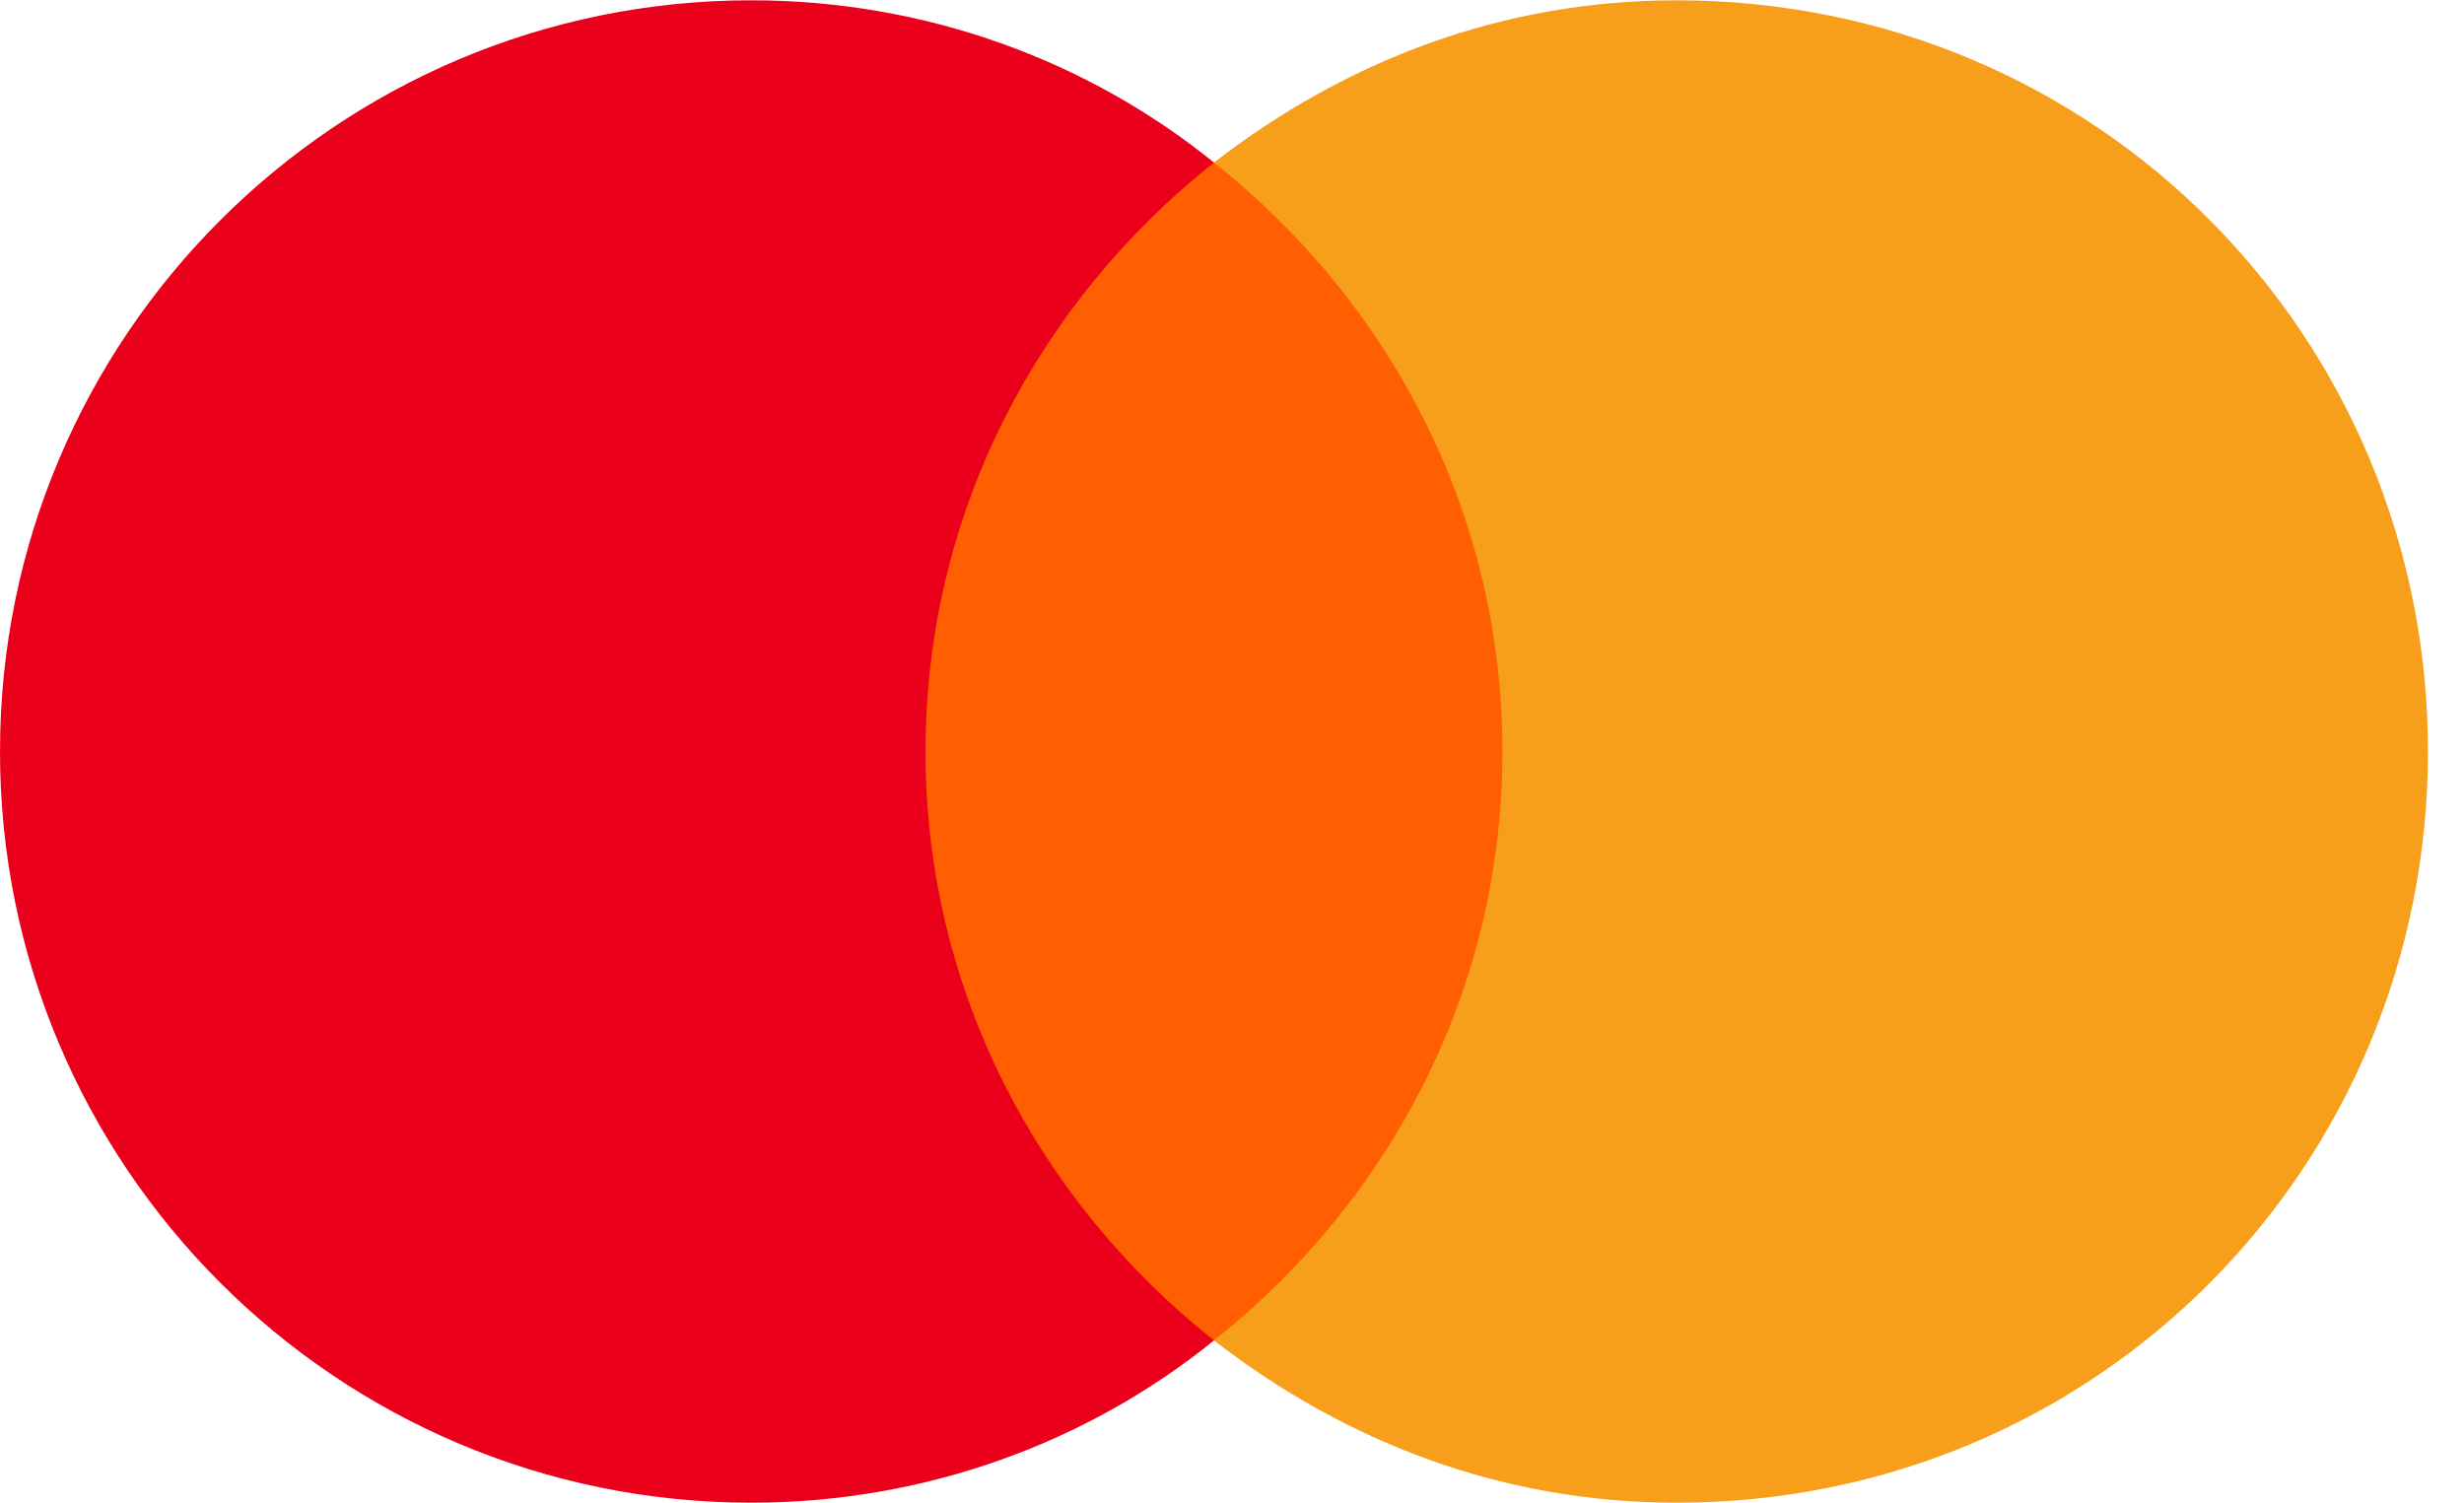
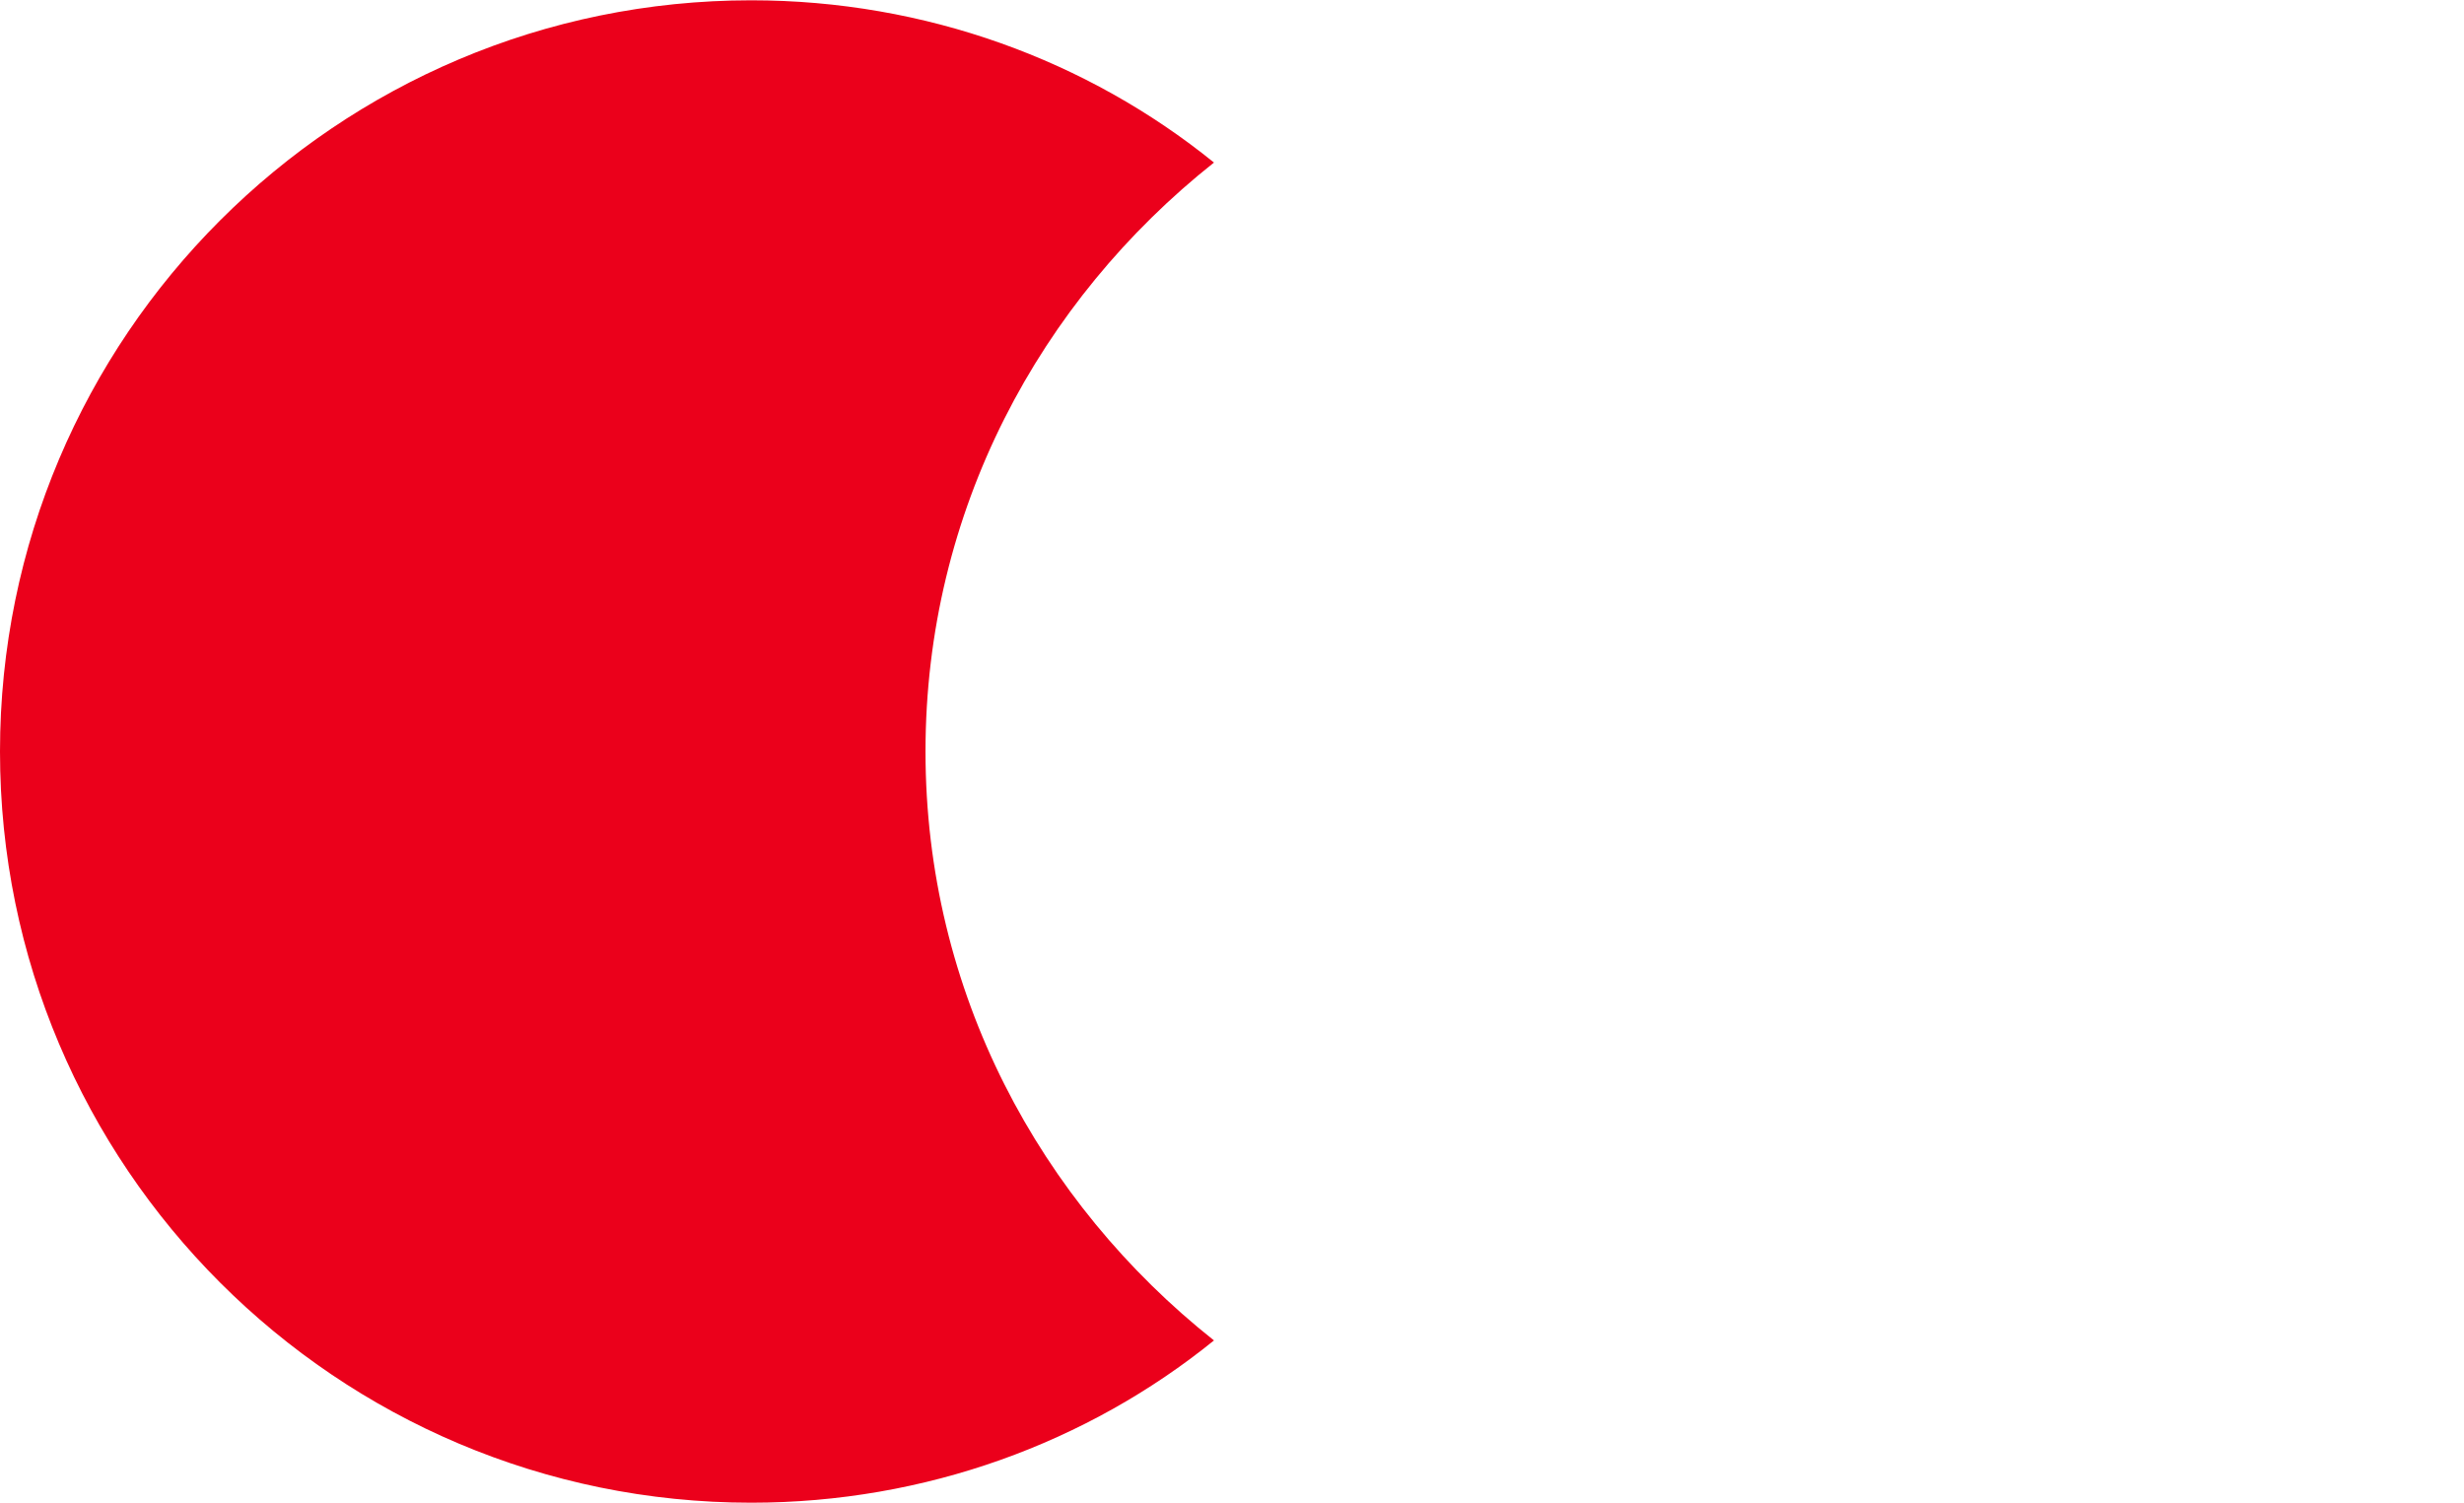
<svg xmlns="http://www.w3.org/2000/svg" version="1.2" viewBox="0 0 41 25" width="200" height="122">
  <title>mastercard</title>
  <style>
		.s0 { fill: #ff5f00 } 
		.s1 { fill: #eb001b } 
		.s2 { fill: #f79e1b } 
	</style>
-   <path fill-rule="evenodd" class="s0" d="m14.8 2.7h10.9v19.6h-10.9z" />
  <path class="s1" d="m15.4 12.5c0-4 1.9-7.5 4.8-9.8-2.1-1.7-4.8-2.7-7.7-2.7-6.9 0-12.5 5.6-12.5 12.5 0 6.9 5.6 12.5 12.5 12.5 2.9 0 5.6-1 7.7-2.7-2.9-2.3-4.8-5.8-4.8-9.8z" />
-   <path class="s2" d="m40.4 12.5c0 6.9-5.5 12.5-12.5 12.5-2.9 0-5.5-1-7.7-2.7 2.9-2.3 4.8-5.8 4.8-9.8 0-4-1.9-7.5-4.8-9.8 2.2-1.7 4.8-2.7 7.7-2.7 7 0 12.5 5.6 12.5 12.5z" />
</svg>